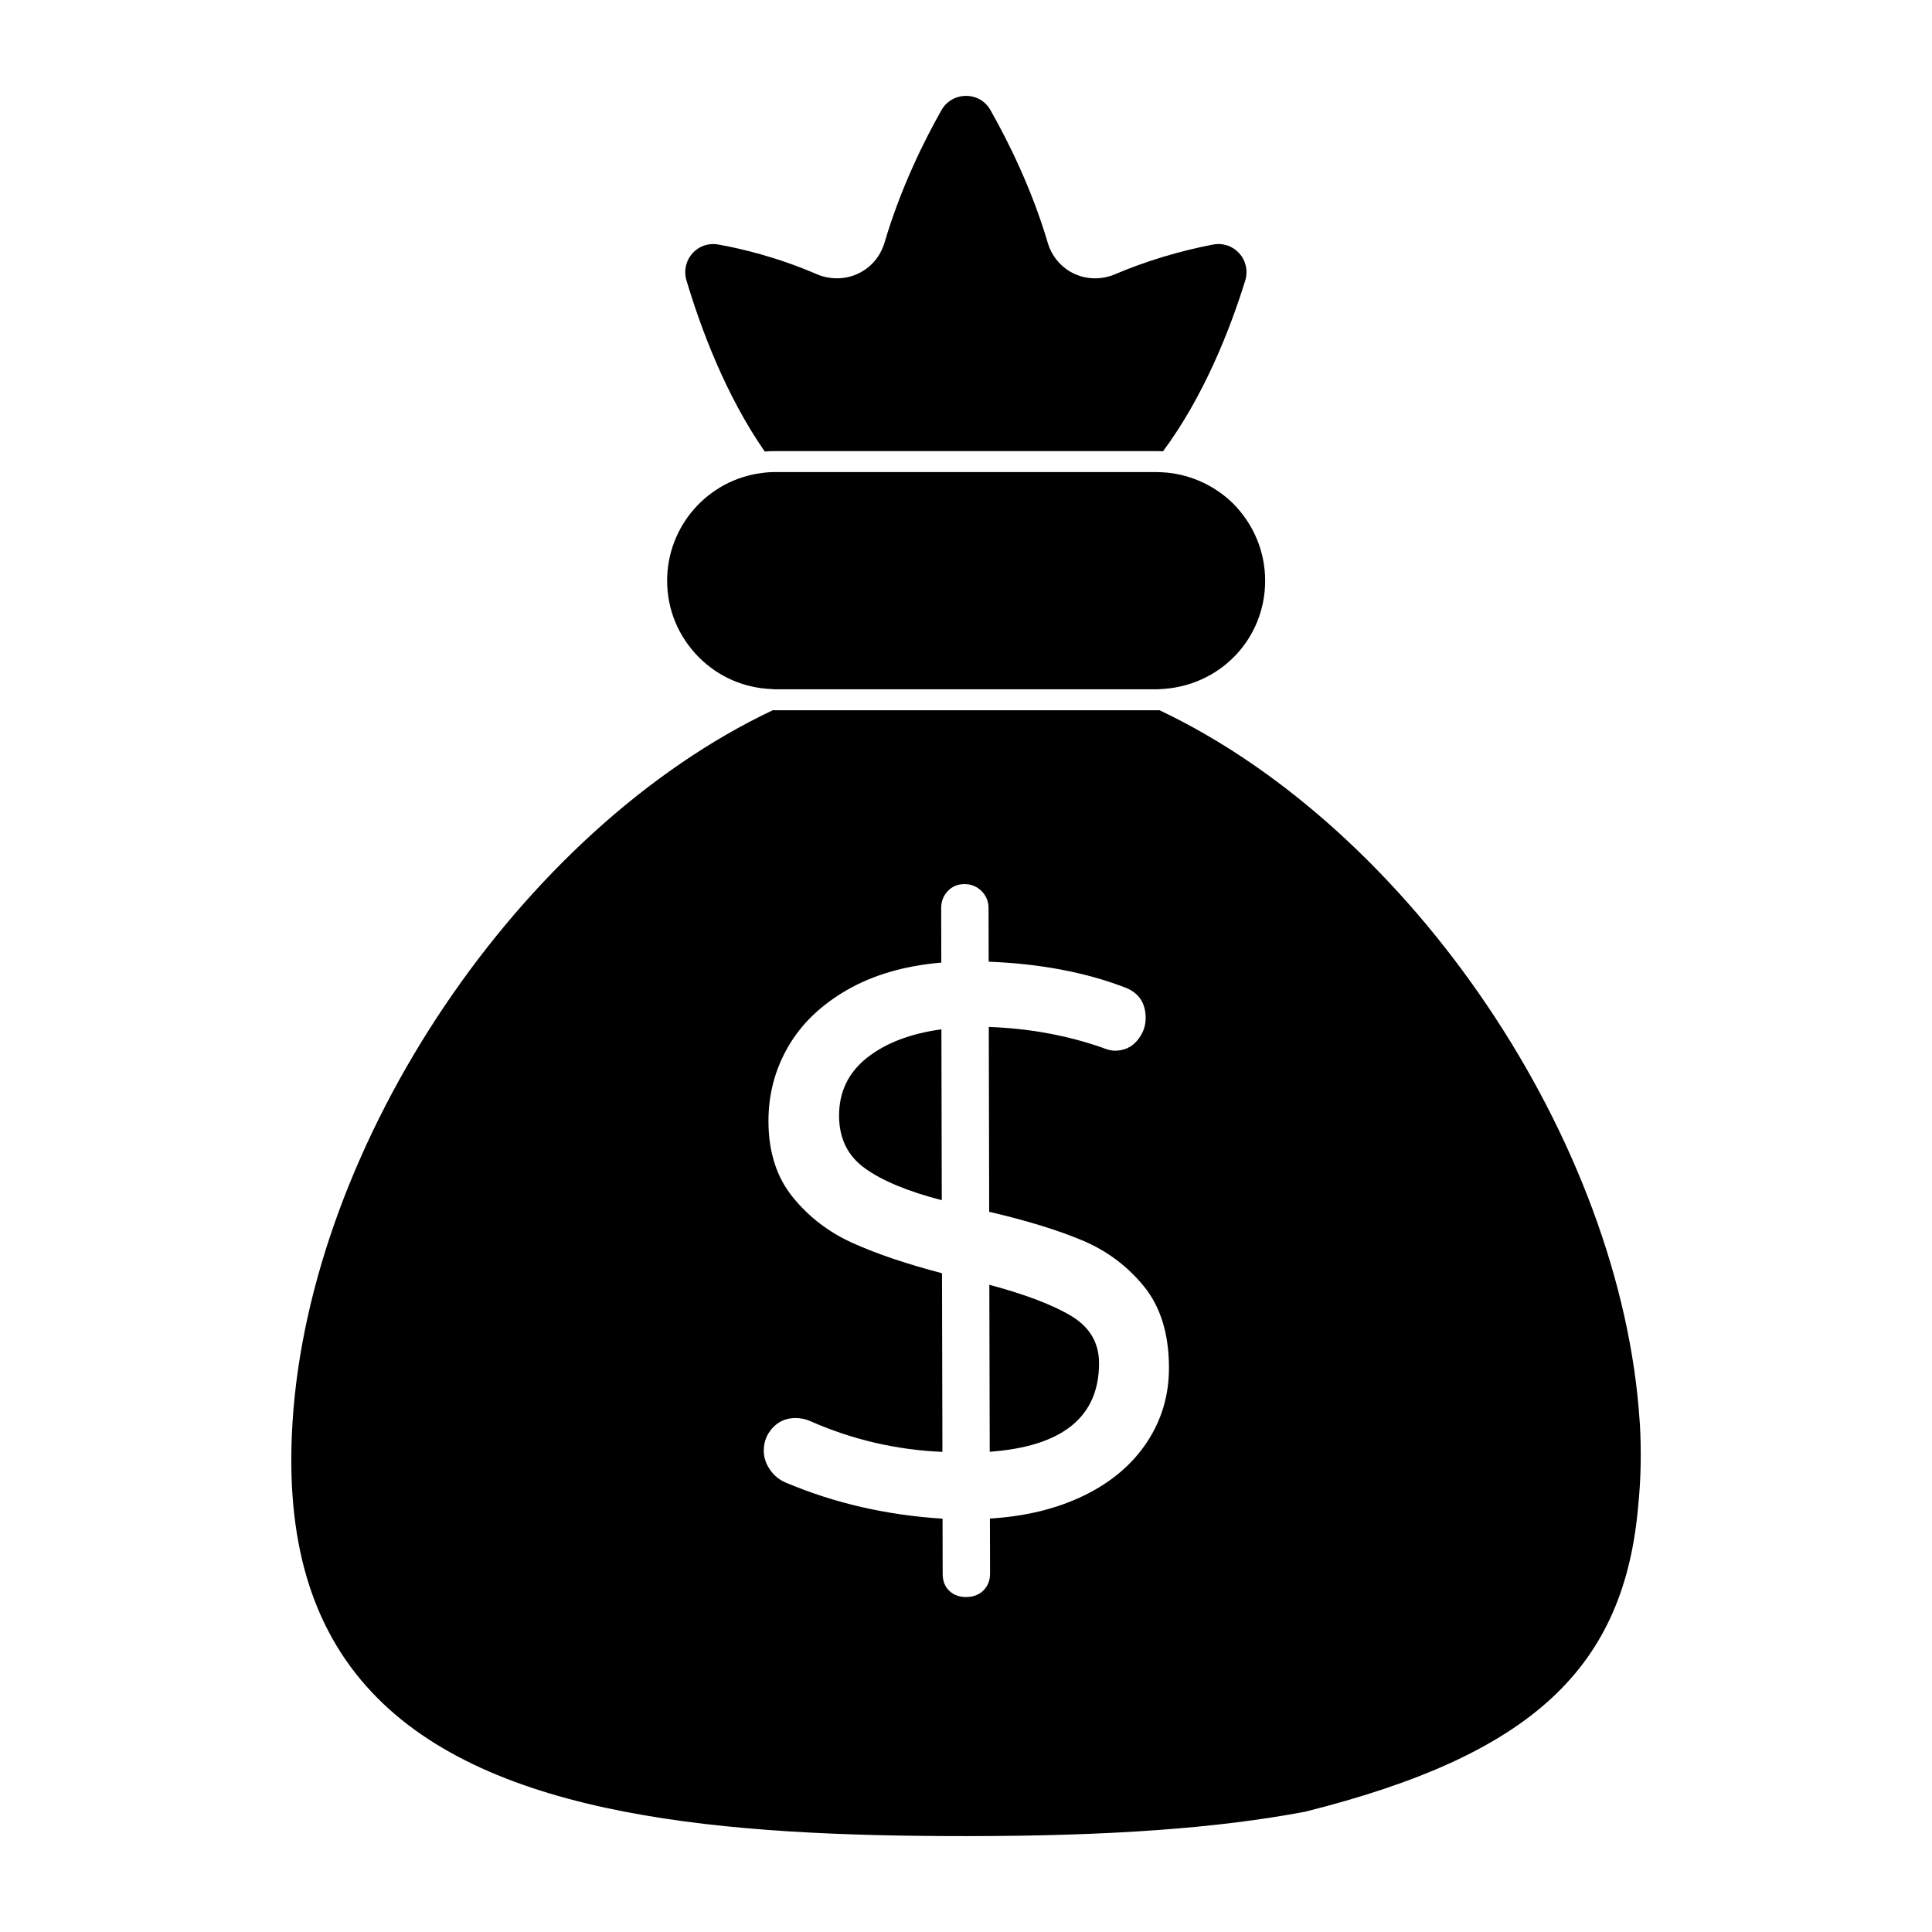
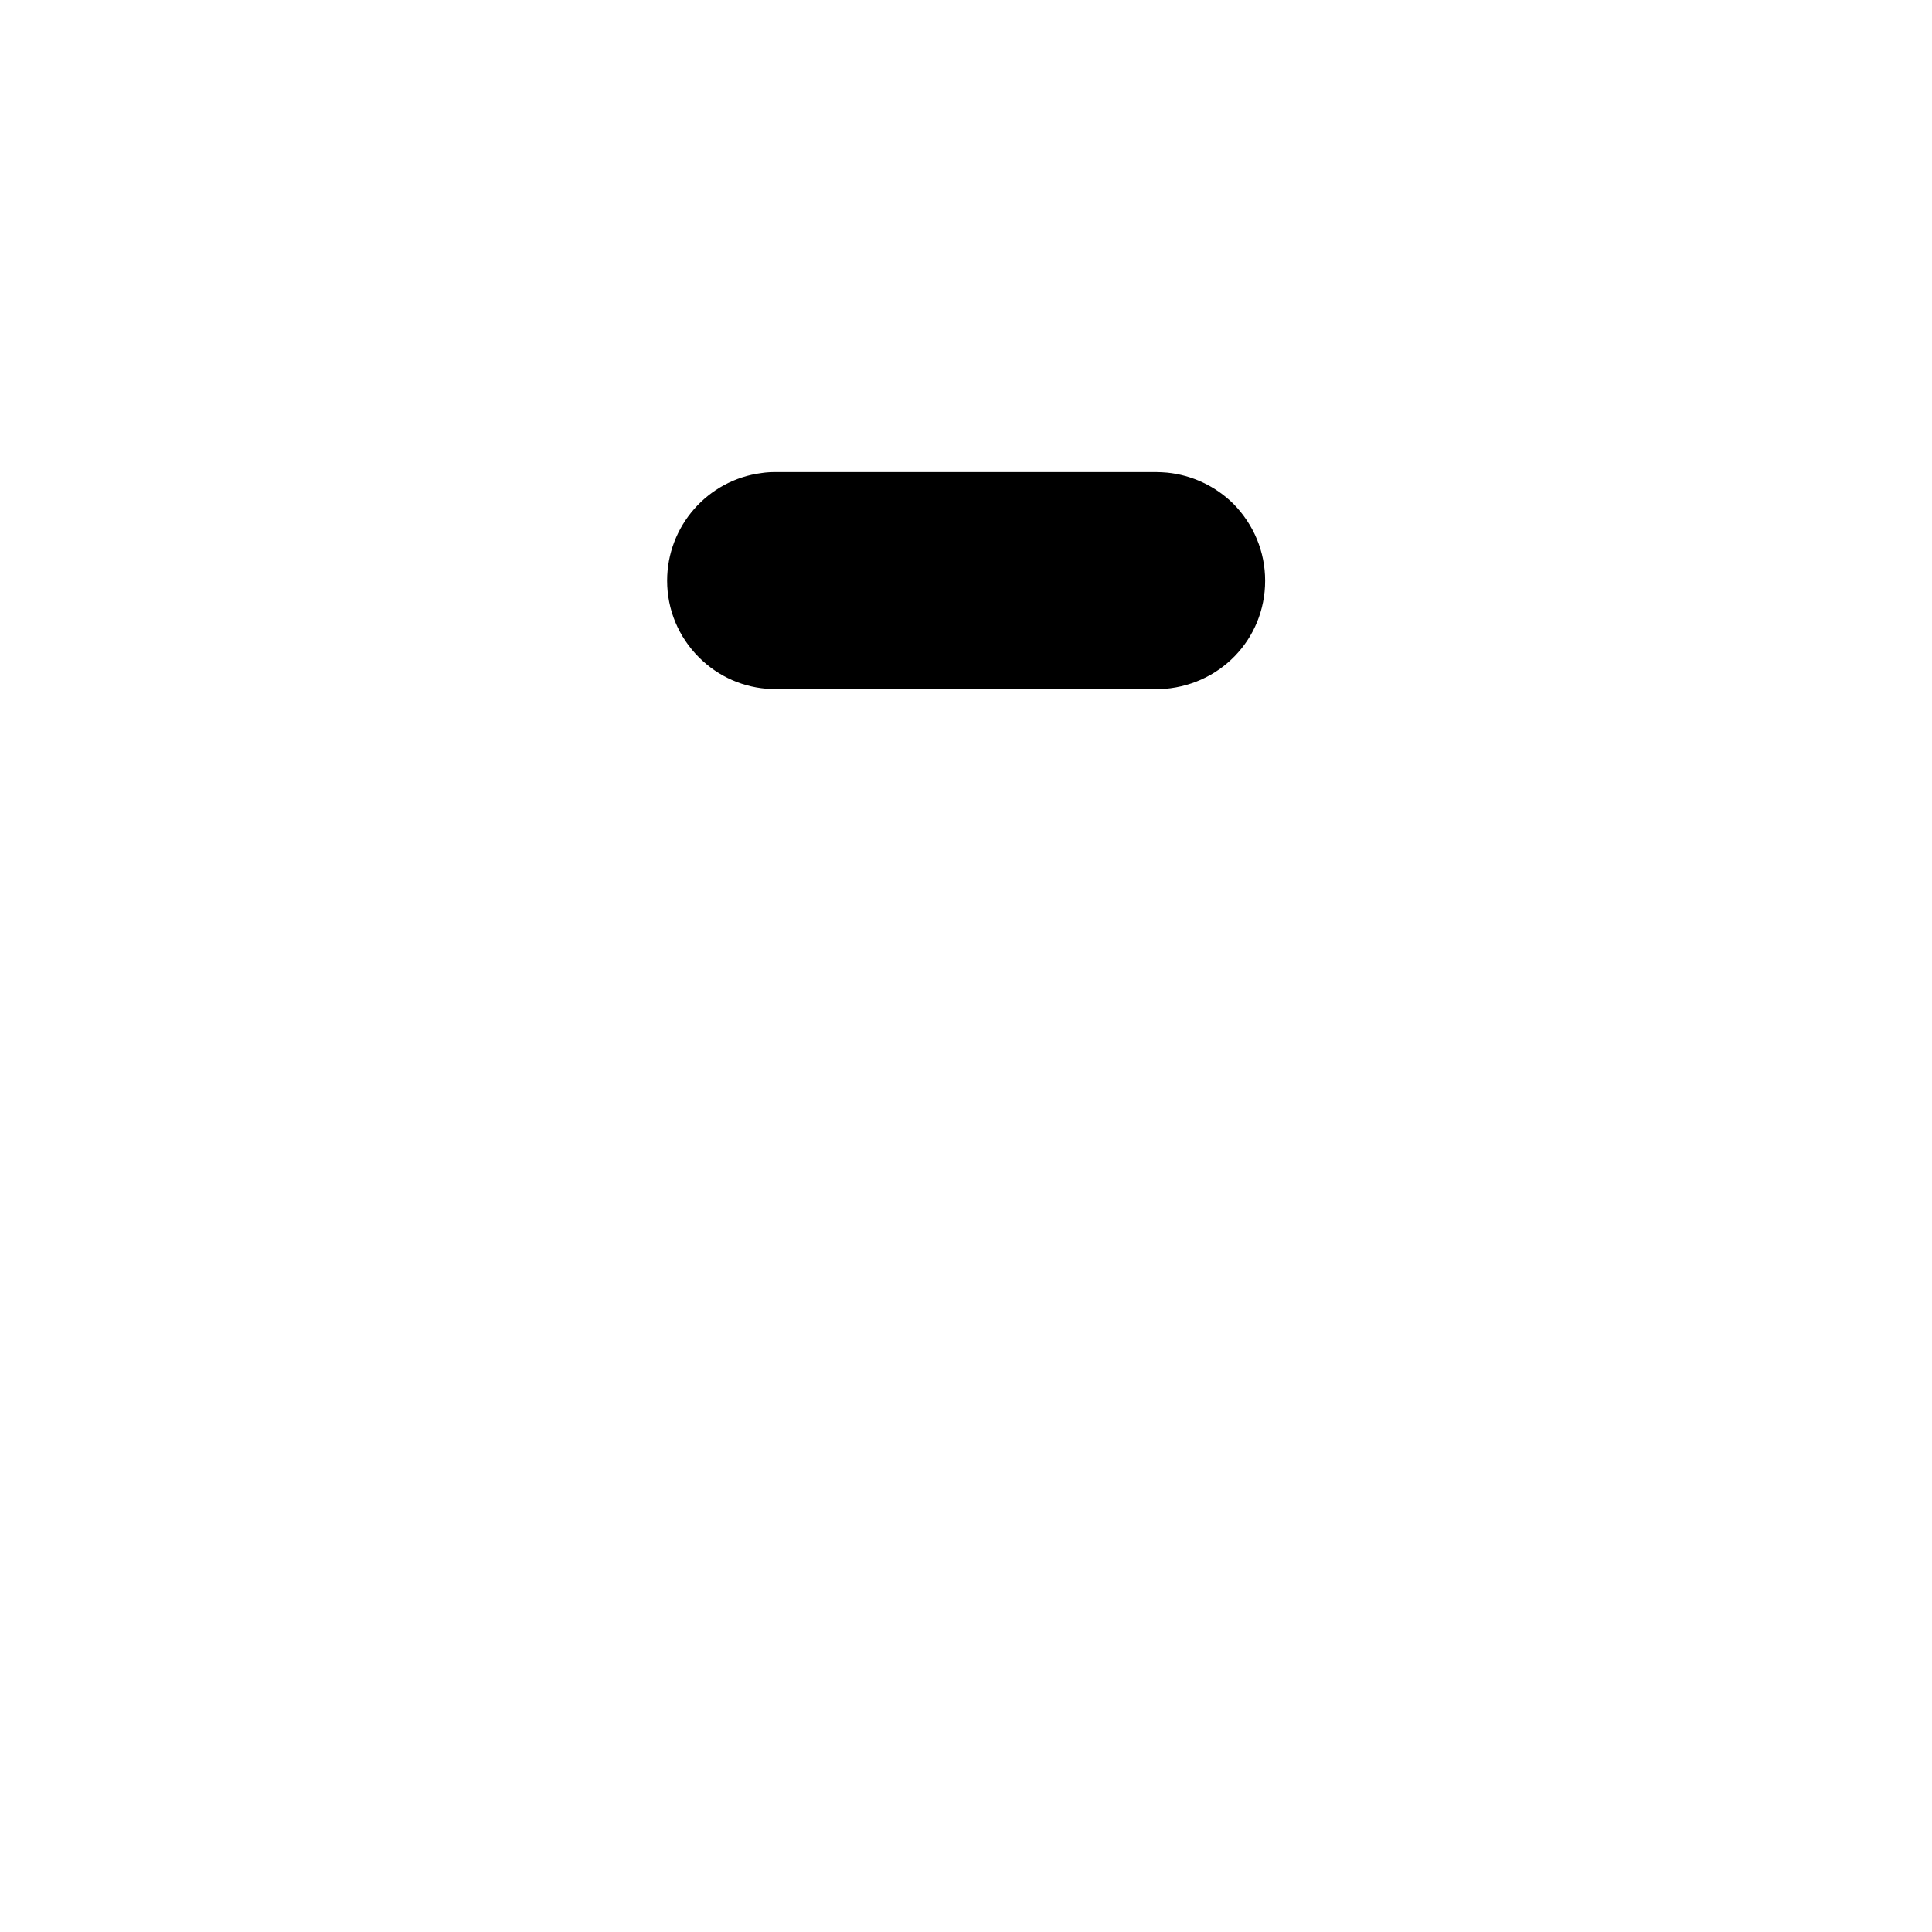
<svg xmlns="http://www.w3.org/2000/svg" fill="#000000" width="800px" height="800px" version="1.1" viewBox="144 144 512 512">
  <g>
-     <path d="m346.67 263.66c0.969-0.09 1.941-0.117 2.91-0.117h100.91c0.586 0 1.156 0.023 1.727 0.051 10.973-14.789 17.879-32.668 21.773-45.219 0.793-2.555 0.199-5.262-1.57-7.238-1.758-1.957-4.348-2.824-6.957-2.328-8.883 1.703-17.832 4.414-25.887 7.832-3.504 1.527-7.492 1.496-10.93-0.117-3.379-1.578-5.918-4.562-6.981-8.18-4.266-14.449-10.602-27.074-15.16-35.117-1.328-2.387-3.727-3.809-6.453-3.816h-0.031c-2.75 0-5.195 1.422-6.543 3.809-4.496 7.934-10.758 20.473-15.086 35.133-1.133 3.703-3.637 6.609-7.062 8.195-3.406 1.578-7.387 1.613-10.938 0.09-10.352-4.469-19.805-6.719-25.918-7.816-0.488-0.105-0.984-0.148-1.473-0.148-2.082 0-4.039 0.859-5.453 2.422-1.785 1.965-2.394 4.668-1.621 7.231 3.723 12.477 10.293 30.309 20.742 45.336" />
    <path d="m348.42 326.6c0.184 0.023 0.289 0.031 0.414 0.035 0.258 0.035 0.473 0.031 0.75 0.035h100.9c0.273-0.008 0.52 0.008 0.793-0.035 15.863-0.586 28-13.195 28-28.746 0-7.644-3.008-14.898-8.461-20.426-4.711-4.637-10.941-7.566-17.531-8.215-1-0.074-1.867-0.141-2.801-0.141l-100.9-0.004c-1.266 0-2.527 0.059-3.785 0.258-14.293 1.852-25.004 14.113-25.004 28.523 0 7.668 3 14.883 8.453 20.336 5.133 5.141 11.941 8.109 19.172 8.379" />
-     <path d="m373.74 424.34c-4.934 3.918-7.394 9.047-7.379 15.352 0.016 6.039 2.32 10.699 6.926 13.973 4.609 3.297 11.371 6.09 20.293 8.402l-0.098-45.285c-8.23 1.129-14.816 3.641-19.742 7.559" />
-     <path d="m578.55 520.98c-4.719-74.43-60.562-157.18-127.29-188.77-0.223 0.016-0.488 0.016-0.777 0.016h-100.9c-0.273 0-0.527 0-0.777-0.016-66.801 31.594-122.65 114.34-127.29 188.79-1.941 30.961 4.934 54.336 21.012 71.453 31.488 33.52 94.309 38.133 157.52 38.133 38 0 66.555-2.059 89.871-6.477 59.945-15.031 84.75-37.977 88.285-81.801 0-0.023 0-0.035 0.008-0.051 0.656-6.668 0.781-13.82 0.352-21.273m-130.59 5.18c-3.898 5.906-9.445 10.617-16.641 14.137-7.195 3.512-15.527 5.562-24.996 6.129l0.035 14.617c0 1.777-0.578 3.254-1.742 4.422-1.164 1.164-2.711 1.758-4.629 1.758-1.777 0.008-3.262-0.535-4.422-1.629-1.172-1.105-1.758-2.609-1.762-4.527l-0.031-14.609c-14.824-0.934-28.695-4.113-41.594-9.578-1.652-0.684-3.023-1.809-4.125-3.387-1.105-1.578-1.66-3.254-1.66-5.047-0.008-2.328 0.777-4.348 2.348-6.066 1.578-1.719 3.602-2.586 6.066-2.594 1.379 0 2.676 0.273 3.918 0.824 11.121 4.906 22.781 7.625 35.008 8.148l-0.109-47.344c-9.344-2.445-17.195-5.106-23.582-7.965-6.387-2.867-11.715-6.941-15.98-12.219-4.266-5.269-6.41-11.949-6.43-20.055-0.016-7.129 1.719-13.723 5.207-19.766 3.488-6.047 8.684-11.062 15.609-15.055 6.922-3.992 15.246-6.418 24.992-7.262l-0.031-14.41c-0.008-1.777 0.562-3.297 1.742-4.535 1.156-1.238 2.629-1.852 4.414-1.852 1.777-0.008 3.289 0.602 4.535 1.836 1.23 1.23 1.859 2.742 1.859 4.519l0.031 14.203c13.449 0.52 25.391 2.758 35.828 6.711 3.844 1.363 5.773 4.106 5.777 8.215 0.008 2.199-0.742 4.188-2.254 5.981-1.496 1.785-3.488 2.676-5.965 2.684-0.816 0-1.918-0.266-3.289-0.816-9.336-3.266-19.359-5.098-30.066-5.484l0.109 48.988c9.891 2.305 18.086 4.824 24.621 7.551 6.519 2.734 11.98 6.801 16.387 12.211 4.402 5.414 6.617 12.582 6.633 21.492 0.027 7.273-1.914 13.863-5.812 19.773" />
-     <path d="m427.92 492.76c-4.883-2.934-12.121-5.703-21.738-8.281l0.105 44.254c19.344-1.414 29-9.262 28.969-23.531-0.016-5.352-2.461-9.5-7.336-12.441" />
  </g>
</svg>